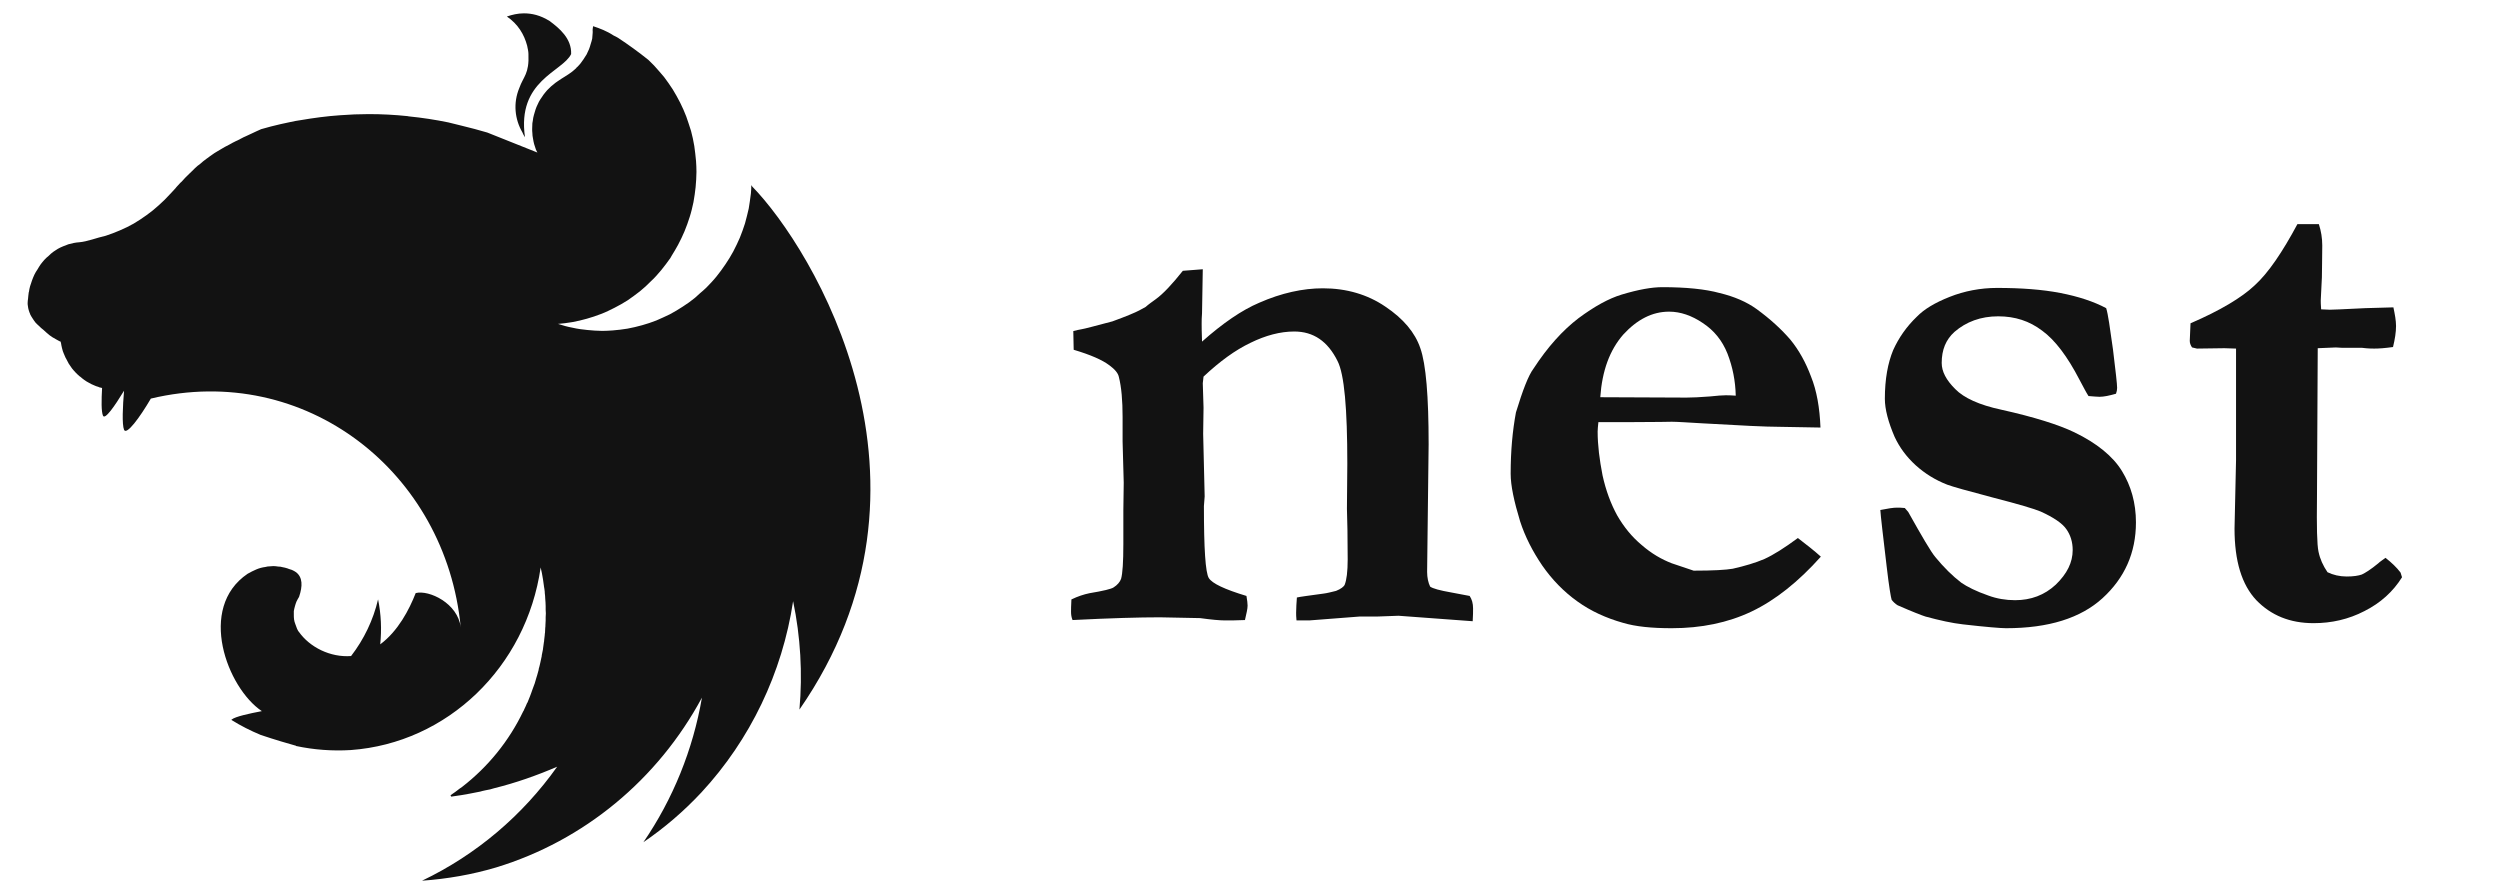
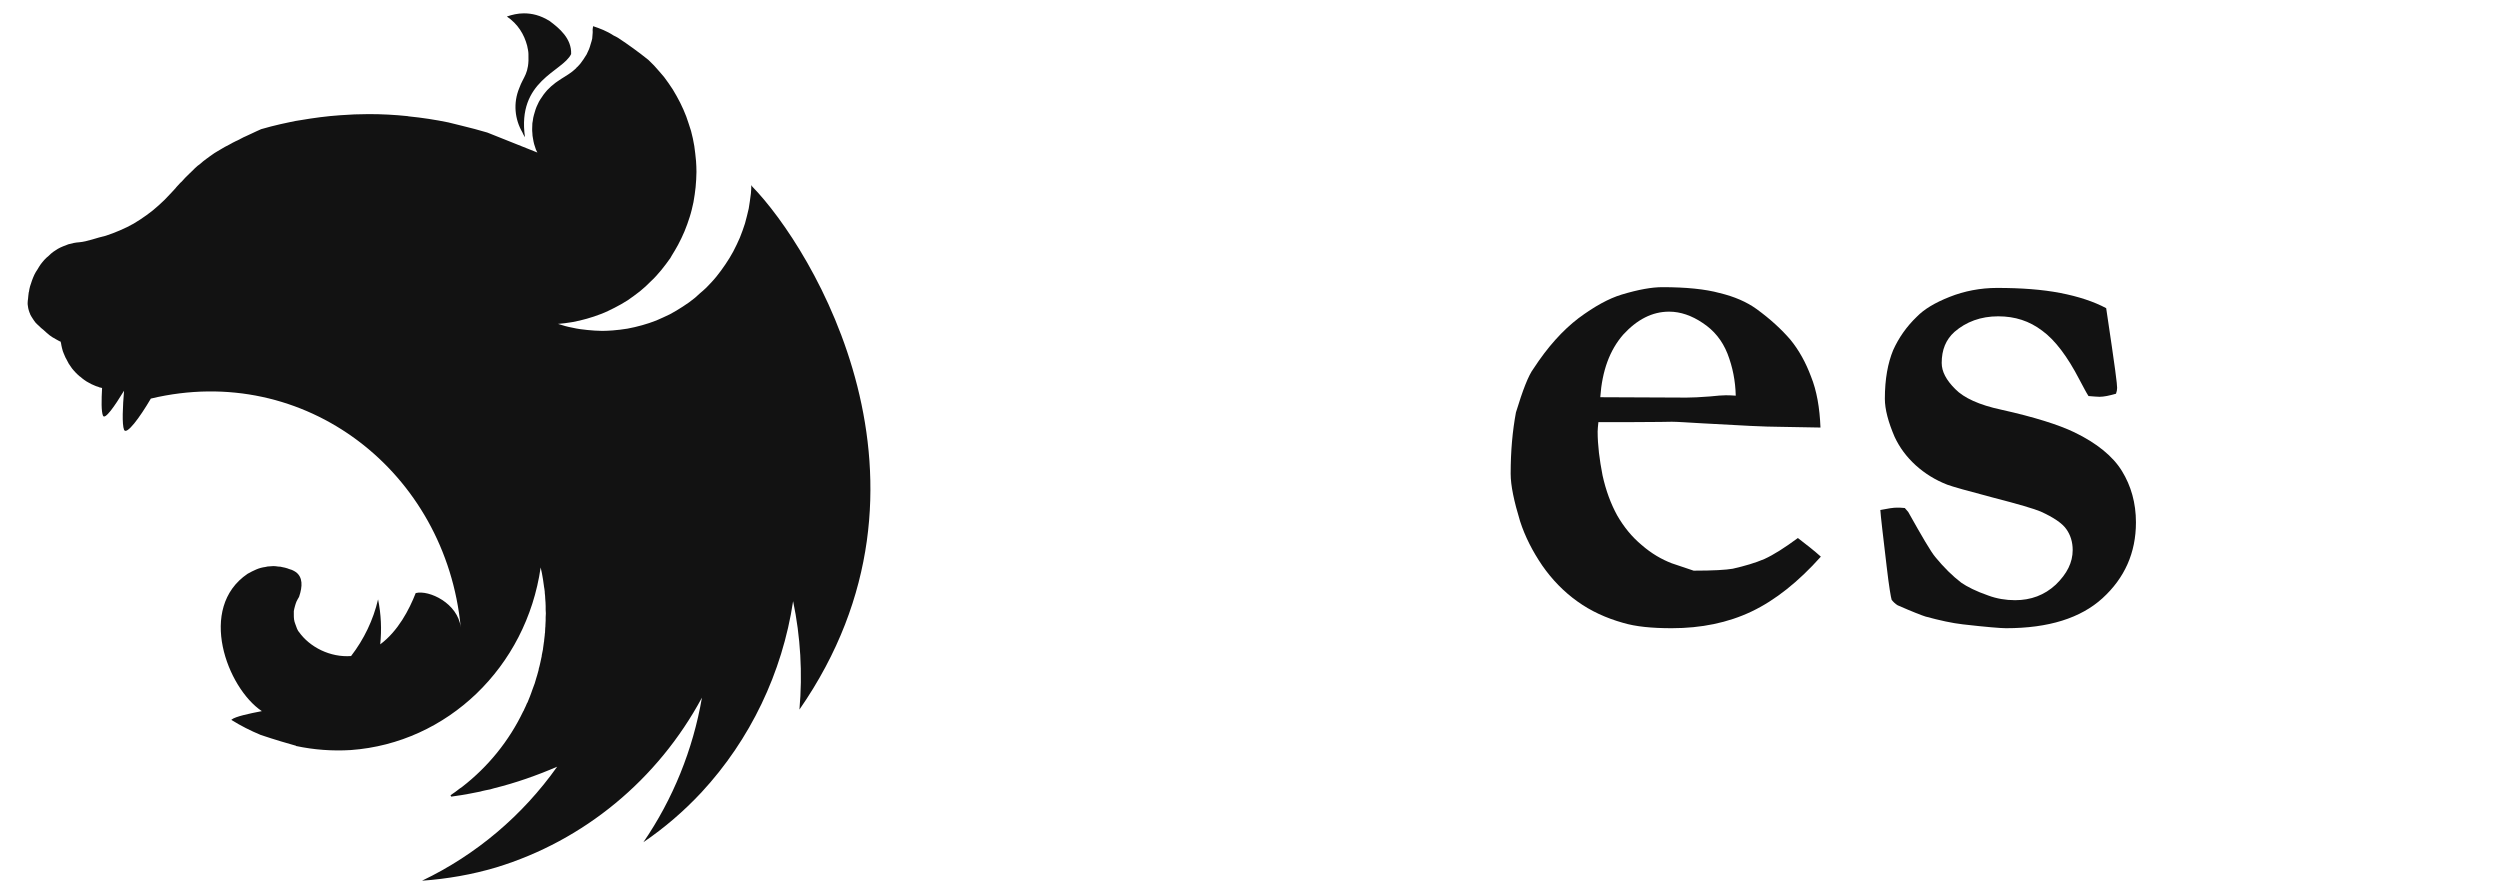
<svg xmlns="http://www.w3.org/2000/svg" width="53" height="19" viewBox="0 0 53 19" fill="none">
  <g id="NestJS Logo Wordmark" clip-path="url(#clip0_752_1644)">
    <g id="Group">
      <path id="Vector" fill-rule="evenodd" clip-rule="evenodd" d="M11.106 0.283C10.977 0.283 10.857 0.312 10.746 0.35C10.982 0.512 11.111 0.727 11.176 0.97C11.18 1.003 11.189 1.027 11.194 1.06C11.199 1.089 11.203 1.117 11.203 1.146C11.222 1.566 11.097 1.618 11.009 1.866C10.876 2.185 10.913 2.529 11.074 2.805C11.088 2.838 11.106 2.877 11.13 2.91C10.954 1.704 11.928 1.523 12.108 1.146C12.121 0.817 11.858 0.598 11.651 0.445C11.452 0.321 11.273 0.283 11.106 0.283ZM12.574 0.555C12.555 0.665 12.569 0.636 12.565 0.693C12.56 0.731 12.56 0.779 12.555 0.817C12.546 0.855 12.537 0.893 12.523 0.932C12.514 0.97 12.5 1.008 12.486 1.046C12.468 1.084 12.454 1.117 12.435 1.156C12.421 1.175 12.412 1.194 12.398 1.213C12.389 1.227 12.38 1.241 12.371 1.256C12.348 1.289 12.325 1.322 12.302 1.351C12.274 1.38 12.251 1.413 12.218 1.437V1.442C12.191 1.465 12.163 1.494 12.131 1.518C12.034 1.594 11.923 1.651 11.822 1.723C11.789 1.747 11.757 1.766 11.729 1.794C11.697 1.818 11.669 1.842 11.642 1.871C11.609 1.899 11.586 1.928 11.559 1.961C11.536 1.99 11.508 2.023 11.489 2.057C11.466 2.09 11.443 2.123 11.425 2.157C11.406 2.195 11.393 2.228 11.374 2.266C11.36 2.305 11.346 2.338 11.337 2.376C11.323 2.419 11.314 2.457 11.305 2.495C11.3 2.514 11.3 2.538 11.296 2.557C11.291 2.576 11.291 2.595 11.286 2.614C11.286 2.653 11.282 2.695 11.282 2.734C11.282 2.762 11.282 2.791 11.286 2.819C11.286 2.858 11.291 2.896 11.3 2.939C11.305 2.977 11.314 3.015 11.323 3.053C11.337 3.091 11.346 3.129 11.36 3.167C11.369 3.191 11.383 3.215 11.393 3.234L10.331 2.81C10.151 2.757 9.976 2.71 9.796 2.667C9.699 2.643 9.602 2.619 9.505 2.595C9.228 2.538 8.947 2.495 8.665 2.467C8.656 2.467 8.652 2.462 8.642 2.462C8.366 2.433 8.093 2.419 7.816 2.419C7.613 2.419 7.41 2.428 7.212 2.443C6.931 2.462 6.649 2.5 6.368 2.548C6.298 2.557 6.229 2.571 6.16 2.586C6.017 2.614 5.878 2.648 5.745 2.681C5.675 2.7 5.606 2.719 5.537 2.738C5.468 2.767 5.403 2.8 5.339 2.829C5.288 2.853 5.237 2.877 5.186 2.9C5.177 2.905 5.168 2.905 5.163 2.91C5.117 2.934 5.076 2.953 5.034 2.977C5.02 2.981 5.011 2.986 5.002 2.991C4.951 3.015 4.9 3.043 4.859 3.067C4.826 3.082 4.794 3.101 4.766 3.115C4.753 3.124 4.734 3.134 4.725 3.139C4.683 3.163 4.642 3.186 4.605 3.21C4.563 3.234 4.526 3.258 4.494 3.282C4.462 3.306 4.43 3.325 4.402 3.349C4.397 3.353 4.393 3.353 4.388 3.358C4.36 3.377 4.328 3.401 4.3 3.425C4.3 3.425 4.296 3.43 4.291 3.434C4.268 3.453 4.245 3.472 4.222 3.492C4.213 3.496 4.204 3.506 4.194 3.511C4.171 3.53 4.148 3.554 4.125 3.573C4.12 3.582 4.111 3.587 4.107 3.592C4.079 3.62 4.051 3.644 4.024 3.673C4.019 3.673 4.019 3.678 4.014 3.682C3.987 3.706 3.959 3.735 3.931 3.763C3.927 3.768 3.927 3.773 3.922 3.773C3.899 3.797 3.876 3.821 3.853 3.849C3.844 3.859 3.83 3.868 3.821 3.878C3.797 3.906 3.77 3.935 3.742 3.964C3.737 3.973 3.728 3.978 3.724 3.987C3.687 4.025 3.654 4.064 3.618 4.102C3.613 4.107 3.608 4.111 3.604 4.116C3.53 4.197 3.451 4.278 3.368 4.35C3.285 4.426 3.198 4.497 3.11 4.559C3.018 4.626 2.93 4.683 2.833 4.741C2.741 4.793 2.644 4.841 2.542 4.884C2.445 4.926 2.344 4.965 2.242 4.998C2.049 5.041 1.85 5.122 1.68 5.136C1.643 5.136 1.601 5.146 1.564 5.151C1.523 5.16 1.486 5.17 1.449 5.179C1.412 5.193 1.375 5.208 1.338 5.222C1.301 5.236 1.264 5.255 1.227 5.275C1.195 5.298 1.158 5.317 1.126 5.341C1.093 5.365 1.061 5.394 1.034 5.422C1.001 5.446 0.969 5.479 0.941 5.508C0.914 5.541 0.886 5.57 0.863 5.603C0.84 5.642 0.812 5.675 0.794 5.713C0.771 5.746 0.747 5.785 0.729 5.823C0.711 5.866 0.692 5.904 0.678 5.947C0.664 5.985 0.651 6.028 0.637 6.071C0.627 6.109 0.618 6.147 0.614 6.185C0.614 6.19 0.609 6.195 0.609 6.199C0.6 6.242 0.6 6.299 0.595 6.328C0.591 6.361 0.586 6.39 0.586 6.423C0.586 6.442 0.586 6.466 0.591 6.485C0.595 6.519 0.6 6.547 0.609 6.576C0.618 6.605 0.627 6.633 0.641 6.662V6.667C0.655 6.695 0.674 6.724 0.692 6.752C0.711 6.781 0.729 6.81 0.752 6.838C0.775 6.862 0.803 6.891 0.831 6.914C0.858 6.943 0.886 6.967 0.918 6.991C1.029 7.091 1.057 7.124 1.2 7.2C1.223 7.215 1.246 7.224 1.273 7.239C1.278 7.239 1.283 7.243 1.287 7.243C1.287 7.253 1.287 7.258 1.292 7.267C1.297 7.305 1.306 7.344 1.315 7.382C1.324 7.425 1.338 7.463 1.352 7.496C1.366 7.525 1.375 7.553 1.389 7.582C1.393 7.591 1.398 7.601 1.403 7.606C1.421 7.644 1.44 7.677 1.458 7.711C1.481 7.744 1.504 7.777 1.527 7.811C1.55 7.839 1.578 7.873 1.606 7.901C1.633 7.93 1.661 7.954 1.693 7.982C1.693 7.982 1.698 7.987 1.703 7.987C1.73 8.011 1.758 8.035 1.786 8.054C1.818 8.078 1.85 8.097 1.887 8.116C1.919 8.135 1.956 8.154 1.993 8.168C2.021 8.183 2.053 8.192 2.086 8.202C2.09 8.206 2.095 8.206 2.104 8.211C2.123 8.216 2.146 8.221 2.164 8.225C2.15 8.483 2.146 8.726 2.183 8.812C2.224 8.907 2.427 8.616 2.63 8.283C2.602 8.612 2.584 8.998 2.63 9.112C2.681 9.231 2.958 8.86 3.198 8.45C6.469 7.668 9.455 10.004 9.768 13.303C9.708 12.788 9.095 12.502 8.813 12.573C8.675 12.926 8.439 13.379 8.061 13.66C8.093 13.345 8.08 13.021 8.015 12.707C7.913 13.145 7.715 13.555 7.443 13.908C7.004 13.941 6.566 13.722 6.335 13.393C6.317 13.379 6.312 13.35 6.298 13.331C6.285 13.298 6.271 13.264 6.261 13.231C6.248 13.198 6.238 13.164 6.234 13.131C6.229 13.098 6.229 13.064 6.229 13.026C6.229 13.002 6.229 12.978 6.229 12.955C6.234 12.921 6.243 12.888 6.252 12.854C6.261 12.821 6.271 12.788 6.285 12.754C6.303 12.721 6.317 12.688 6.34 12.654C6.418 12.425 6.418 12.239 6.275 12.13C6.248 12.111 6.22 12.097 6.188 12.082C6.169 12.077 6.146 12.068 6.128 12.063C6.114 12.058 6.105 12.054 6.091 12.049C6.058 12.039 6.026 12.03 5.994 12.025C5.962 12.015 5.929 12.011 5.897 12.011C5.865 12.006 5.828 12.001 5.795 12.001C5.772 12.001 5.749 12.006 5.726 12.006C5.689 12.006 5.657 12.011 5.625 12.02C5.592 12.025 5.56 12.03 5.528 12.039C5.496 12.049 5.463 12.058 5.431 12.073C5.399 12.087 5.371 12.101 5.339 12.116C5.311 12.13 5.283 12.149 5.251 12.163C4.176 12.888 4.817 14.585 5.551 15.076C5.274 15.129 4.993 15.191 4.914 15.252C4.91 15.257 4.905 15.262 4.905 15.262C5.103 15.386 5.311 15.491 5.528 15.581C5.823 15.681 6.137 15.772 6.275 15.81V15.815C6.658 15.896 7.046 15.925 7.438 15.901C9.482 15.753 11.157 14.146 11.462 12.03C11.471 12.073 11.48 12.111 11.489 12.154C11.503 12.239 11.522 12.33 11.531 12.421V12.425C11.54 12.468 11.545 12.511 11.549 12.549V12.569C11.554 12.611 11.559 12.654 11.559 12.692C11.563 12.745 11.568 12.797 11.568 12.85V12.926C11.568 12.95 11.572 12.979 11.572 13.002C11.572 13.031 11.568 13.059 11.568 13.088V13.155C11.568 13.188 11.563 13.217 11.563 13.25C11.563 13.269 11.563 13.288 11.559 13.312C11.559 13.345 11.554 13.379 11.554 13.417C11.549 13.431 11.549 13.446 11.549 13.46C11.545 13.498 11.54 13.531 11.536 13.57C11.536 13.584 11.536 13.598 11.531 13.613C11.526 13.66 11.517 13.703 11.512 13.751V13.755V13.76C11.503 13.803 11.494 13.851 11.485 13.894V13.908C11.476 13.951 11.466 13.994 11.457 14.037C11.457 14.042 11.453 14.051 11.453 14.056C11.443 14.099 11.434 14.142 11.42 14.185V14.199C11.406 14.247 11.393 14.29 11.383 14.332C11.379 14.337 11.379 14.342 11.379 14.342C11.365 14.39 11.351 14.437 11.337 14.485C11.319 14.533 11.305 14.575 11.286 14.623C11.268 14.671 11.254 14.719 11.236 14.761C11.217 14.809 11.199 14.852 11.18 14.9H11.176C11.157 14.943 11.139 14.99 11.116 15.033C11.111 15.047 11.106 15.057 11.102 15.066C11.097 15.071 11.097 15.076 11.092 15.081C10.793 15.705 10.35 16.254 9.796 16.683C9.759 16.706 9.722 16.735 9.685 16.764C9.676 16.773 9.662 16.778 9.653 16.788C9.621 16.811 9.588 16.835 9.551 16.859L9.565 16.888H9.57C9.634 16.878 9.699 16.869 9.764 16.859H9.768C9.888 16.84 10.008 16.816 10.128 16.792C10.161 16.788 10.197 16.778 10.23 16.768C10.253 16.764 10.271 16.759 10.294 16.754C10.327 16.749 10.359 16.74 10.391 16.735C10.419 16.726 10.447 16.721 10.474 16.711C10.936 16.597 11.383 16.439 11.812 16.254C11.079 17.288 10.096 18.122 8.947 18.671C9.478 18.633 10.008 18.542 10.52 18.389C12.38 17.822 13.944 16.53 14.881 14.79C14.692 15.891 14.267 16.94 13.64 17.855C14.087 17.55 14.498 17.198 14.872 16.797C15.905 15.681 16.584 14.266 16.814 12.745C16.971 13.498 17.017 14.275 16.948 15.043C20.279 10.242 17.225 5.265 15.947 3.954C15.942 3.945 15.938 3.94 15.938 3.93C15.933 3.935 15.933 3.935 15.933 3.94C15.933 3.935 15.933 3.935 15.928 3.93C15.928 3.987 15.924 4.045 15.919 4.102C15.905 4.211 15.891 4.316 15.873 4.421C15.85 4.526 15.822 4.631 15.794 4.736C15.762 4.836 15.725 4.941 15.684 5.041C15.642 5.136 15.596 5.236 15.545 5.332C15.495 5.422 15.439 5.518 15.379 5.604C15.319 5.694 15.255 5.78 15.19 5.861C15.121 5.947 15.047 6.023 14.973 6.099C14.927 6.142 14.886 6.18 14.839 6.218C14.802 6.252 14.77 6.28 14.733 6.314C14.65 6.381 14.567 6.443 14.475 6.5C14.387 6.557 14.295 6.614 14.203 6.662C14.106 6.71 14.009 6.752 13.912 6.795C13.815 6.833 13.713 6.867 13.612 6.895C13.51 6.924 13.404 6.948 13.303 6.967C13.197 6.986 13.091 6.996 12.989 7.005C12.915 7.01 12.841 7.015 12.768 7.015C12.661 7.015 12.555 7.005 12.454 6.996C12.348 6.986 12.242 6.972 12.14 6.948C12.034 6.929 11.932 6.9 11.831 6.867H11.826C11.928 6.857 12.029 6.848 12.131 6.829C12.237 6.81 12.338 6.786 12.44 6.757C12.541 6.729 12.643 6.695 12.74 6.657C12.841 6.619 12.938 6.571 13.03 6.524C13.127 6.476 13.215 6.423 13.307 6.366C13.395 6.304 13.483 6.242 13.566 6.176C13.649 6.109 13.727 6.037 13.801 5.961C13.88 5.89 13.949 5.808 14.018 5.727C14.087 5.642 14.152 5.556 14.212 5.47C14.221 5.456 14.23 5.437 14.239 5.422C14.286 5.346 14.332 5.27 14.373 5.194C14.424 5.098 14.47 5.003 14.512 4.903C14.553 4.803 14.59 4.702 14.622 4.598C14.655 4.497 14.678 4.393 14.701 4.288C14.719 4.178 14.738 4.073 14.747 3.968C14.756 3.859 14.765 3.749 14.765 3.644C14.765 3.568 14.761 3.492 14.756 3.415C14.747 3.306 14.733 3.201 14.719 3.096C14.701 2.986 14.678 2.881 14.65 2.776C14.618 2.676 14.585 2.572 14.549 2.471C14.512 2.371 14.466 2.271 14.419 2.176C14.369 2.08 14.318 1.985 14.262 1.895C14.203 1.804 14.143 1.718 14.078 1.632C14.009 1.551 13.94 1.47 13.866 1.389C13.829 1.351 13.787 1.308 13.746 1.27C13.538 1.103 13.321 0.946 13.104 0.803C13.072 0.784 13.044 0.769 13.012 0.755C12.86 0.655 12.717 0.603 12.574 0.555Z" fill="#121212" />
-       <path id="Vector_2" d="M22.714 12.708C22.85 12.642 22.977 12.601 23.097 12.576C23.392 12.527 23.56 12.486 23.608 12.453C23.688 12.403 23.744 12.337 23.767 12.271C23.799 12.156 23.815 11.917 23.815 11.537V10.82L23.823 10.235L23.799 9.361V8.841C23.799 8.495 23.775 8.207 23.72 7.992C23.704 7.91 23.632 7.827 23.52 7.745C23.368 7.63 23.121 7.522 22.762 7.415L22.754 7.019C22.818 7.003 22.882 6.986 22.938 6.978C22.993 6.97 23.209 6.912 23.584 6.813C23.879 6.706 24.071 6.624 24.15 6.582C24.182 6.566 24.222 6.541 24.286 6.508C24.35 6.451 24.422 6.401 24.502 6.343C24.661 6.228 24.853 6.022 25.076 5.741L25.499 5.708L25.483 6.64C25.475 6.731 25.475 6.805 25.475 6.863C25.475 6.912 25.475 7.036 25.483 7.242C25.93 6.846 26.329 6.574 26.696 6.418C27.167 6.211 27.622 6.112 28.045 6.112C28.547 6.112 28.994 6.244 29.369 6.5C29.752 6.756 30 7.052 30.111 7.382C30.231 7.72 30.287 8.404 30.287 9.419L30.255 12.123C30.255 12.246 30.279 12.354 30.319 12.436C30.375 12.477 30.526 12.518 30.766 12.56L31.157 12.634C31.205 12.708 31.229 12.791 31.229 12.898C31.229 12.964 31.229 13.054 31.221 13.17L29.649 13.054L29.186 13.071H28.819L27.757 13.153H27.486C27.478 13.079 27.478 13.03 27.478 12.989C27.478 12.889 27.486 12.782 27.494 12.667C27.566 12.65 27.757 12.626 28.053 12.585C28.132 12.576 28.22 12.552 28.324 12.527C28.428 12.486 28.491 12.436 28.508 12.395C28.547 12.296 28.571 12.123 28.571 11.859C28.571 11.389 28.563 11.034 28.555 10.787L28.563 9.831C28.563 8.66 28.5 7.935 28.356 7.654C28.148 7.234 27.845 7.028 27.438 7.028C27.143 7.028 26.832 7.11 26.512 7.267C26.185 7.423 25.858 7.662 25.515 7.984L25.499 8.124L25.515 8.644L25.507 9.196L25.539 10.523L25.523 10.729C25.523 11.628 25.555 12.139 25.627 12.255C25.699 12.37 25.962 12.494 26.425 12.634C26.441 12.725 26.449 12.799 26.449 12.84C26.449 12.906 26.425 13.005 26.393 13.145C26.225 13.153 26.082 13.153 25.97 13.153C25.858 13.153 25.683 13.137 25.443 13.104L24.589 13.087C24.158 13.087 23.544 13.104 22.738 13.145C22.714 13.087 22.706 13.03 22.706 12.972C22.706 12.931 22.706 12.84 22.714 12.708Z" fill="#121212" />
      <path id="Vector_3" d="M32.138 8.743C32.282 8.273 32.401 7.959 32.513 7.811C32.808 7.358 33.128 7.003 33.463 6.747C33.806 6.492 34.109 6.327 34.38 6.245C34.739 6.137 35.019 6.088 35.242 6.088C35.745 6.088 36.152 6.129 36.455 6.212C36.766 6.286 37.03 6.401 37.237 6.55C37.532 6.764 37.772 6.987 37.956 7.201C38.139 7.424 38.283 7.687 38.394 7.984C38.514 8.281 38.578 8.644 38.594 9.064L37.7 9.048C37.453 9.048 36.918 9.023 36.08 8.974C35.769 8.957 35.562 8.941 35.442 8.941C35.402 8.941 35.115 8.949 34.58 8.949H33.886C33.878 9.031 33.87 9.097 33.87 9.147C33.87 9.443 33.91 9.748 33.974 10.078C34.045 10.4 34.149 10.68 34.285 10.928C34.428 11.175 34.596 11.381 34.803 11.554C35.011 11.735 35.226 11.859 35.442 11.942L35.905 12.098C36.32 12.098 36.591 12.082 36.734 12.057C36.99 11.999 37.213 11.933 37.405 11.851C37.604 11.76 37.836 11.612 38.115 11.406C38.307 11.554 38.466 11.678 38.602 11.801C38.131 12.329 37.636 12.725 37.133 12.964C36.631 13.203 36.064 13.318 35.442 13.318C35.019 13.318 34.676 13.285 34.404 13.203C34.053 13.104 33.726 12.956 33.439 12.749C33.151 12.543 32.904 12.288 32.697 11.991C32.489 11.686 32.33 11.373 32.226 11.051C32.098 10.631 32.026 10.293 32.026 10.045C32.026 9.559 32.066 9.13 32.138 8.743ZM36.798 8.388C36.79 8.075 36.734 7.786 36.623 7.498C36.511 7.217 36.336 7.003 36.096 6.846C35.865 6.69 35.625 6.607 35.386 6.607C35.027 6.607 34.708 6.772 34.412 7.094C34.125 7.424 33.965 7.86 33.926 8.421L35.753 8.429C35.873 8.429 36.04 8.421 36.248 8.405C36.407 8.388 36.519 8.38 36.583 8.38C36.631 8.38 36.703 8.38 36.798 8.388Z" fill="#121212" />
-       <path id="Vector_4" d="M39.863 10.812C40.023 10.779 40.143 10.762 40.214 10.762C40.254 10.762 40.31 10.762 40.382 10.77L40.454 10.853C40.749 11.38 40.933 11.694 41.028 11.809C41.212 12.032 41.395 12.213 41.579 12.353C41.699 12.436 41.89 12.535 42.154 12.626C42.329 12.691 42.521 12.724 42.72 12.724C43.055 12.724 43.343 12.617 43.582 12.395C43.821 12.164 43.941 11.925 43.941 11.661C43.941 11.488 43.893 11.339 43.805 11.216C43.718 11.092 43.534 10.968 43.263 10.845C43.127 10.787 42.792 10.688 42.249 10.548C41.715 10.408 41.395 10.317 41.284 10.276C41.028 10.177 40.805 10.037 40.613 9.864C40.414 9.682 40.27 9.484 40.166 9.262C40.031 8.948 39.959 8.676 39.959 8.454C39.959 8.033 40.023 7.695 40.135 7.423C40.254 7.159 40.422 6.92 40.637 6.714C40.789 6.557 41.02 6.417 41.332 6.294C41.643 6.17 41.986 6.104 42.337 6.104C42.848 6.104 43.295 6.137 43.678 6.211C44.061 6.285 44.388 6.393 44.651 6.533C44.691 6.656 44.731 6.953 44.795 7.407C44.851 7.868 44.883 8.14 44.883 8.223C44.883 8.264 44.875 8.305 44.859 8.347C44.715 8.388 44.603 8.412 44.508 8.412C44.46 8.412 44.38 8.404 44.276 8.396C44.228 8.322 44.164 8.198 44.085 8.05C43.829 7.555 43.566 7.209 43.295 7.011C43.023 6.805 42.72 6.706 42.361 6.706C41.994 6.706 41.683 6.821 41.435 7.036C41.252 7.201 41.164 7.415 41.164 7.695C41.164 7.877 41.26 8.058 41.451 8.248C41.635 8.437 41.962 8.586 42.425 8.685C43.127 8.841 43.646 9.006 43.973 9.163C44.452 9.394 44.795 9.674 44.986 9.987C45.178 10.3 45.282 10.663 45.282 11.075C45.282 11.719 45.042 12.255 44.572 12.683C44.109 13.104 43.43 13.318 42.529 13.318C42.417 13.318 42.106 13.293 41.611 13.236C41.388 13.211 41.124 13.153 40.821 13.071C40.741 13.046 40.55 12.972 40.23 12.832C40.175 12.799 40.135 12.757 40.103 12.716C40.087 12.667 40.047 12.436 39.999 12.024C39.919 11.348 39.871 10.944 39.863 10.812Z" fill="#121212" />
-       <path id="Vector_5" d="M46.439 6.854C47.069 6.582 47.524 6.31 47.803 6.046C48.091 5.783 48.386 5.346 48.705 4.752H49.16C49.208 4.9 49.232 5.049 49.232 5.205C49.232 5.494 49.224 5.717 49.224 5.881L49.2 6.368C49.2 6.393 49.2 6.459 49.208 6.558L49.391 6.566C49.415 6.566 49.671 6.558 50.142 6.533C50.181 6.533 50.381 6.525 50.74 6.516C50.772 6.665 50.796 6.797 50.796 6.912C50.796 7.044 50.772 7.192 50.732 7.357C50.556 7.382 50.429 7.39 50.333 7.39C50.293 7.39 50.205 7.39 50.078 7.374H49.663L49.519 7.366L49.136 7.382L49.12 10.548C49.112 11.158 49.12 11.546 49.152 11.694C49.184 11.851 49.248 11.991 49.343 12.131C49.463 12.189 49.599 12.222 49.751 12.222C49.894 12.222 49.998 12.205 50.07 12.18C50.142 12.147 50.261 12.073 50.421 11.941C50.453 11.908 50.509 11.875 50.572 11.826C50.7 11.925 50.812 12.032 50.892 12.139L50.923 12.238C50.732 12.543 50.469 12.782 50.126 12.955C49.79 13.129 49.431 13.211 49.048 13.211C48.545 13.211 48.147 13.046 47.835 12.725C47.524 12.395 47.372 11.892 47.372 11.207L47.404 9.756V7.39L47.157 7.382L46.575 7.39L46.471 7.365C46.439 7.316 46.423 7.275 46.423 7.225C46.423 7.192 46.431 7.069 46.439 6.854Z" fill="#121212" />
+       <path id="Vector_4" d="M39.863 10.812C40.023 10.779 40.143 10.762 40.214 10.762C40.254 10.762 40.31 10.762 40.382 10.77L40.454 10.853C40.749 11.38 40.933 11.694 41.028 11.809C41.212 12.032 41.395 12.213 41.579 12.353C41.699 12.436 41.89 12.535 42.154 12.626C42.329 12.691 42.521 12.724 42.72 12.724C43.055 12.724 43.343 12.617 43.582 12.395C43.821 12.164 43.941 11.925 43.941 11.661C43.941 11.488 43.893 11.339 43.805 11.216C43.718 11.092 43.534 10.968 43.263 10.845C43.127 10.787 42.792 10.688 42.249 10.548C41.715 10.408 41.395 10.317 41.284 10.276C41.028 10.177 40.805 10.037 40.613 9.864C40.414 9.682 40.27 9.484 40.166 9.262C40.031 8.948 39.959 8.676 39.959 8.454C39.959 8.033 40.023 7.695 40.135 7.423C40.254 7.159 40.422 6.92 40.637 6.714C40.789 6.557 41.02 6.417 41.332 6.294C41.643 6.17 41.986 6.104 42.337 6.104C42.848 6.104 43.295 6.137 43.678 6.211C44.061 6.285 44.388 6.393 44.651 6.533C44.851 7.868 44.883 8.14 44.883 8.223C44.883 8.264 44.875 8.305 44.859 8.347C44.715 8.388 44.603 8.412 44.508 8.412C44.46 8.412 44.38 8.404 44.276 8.396C44.228 8.322 44.164 8.198 44.085 8.05C43.829 7.555 43.566 7.209 43.295 7.011C43.023 6.805 42.72 6.706 42.361 6.706C41.994 6.706 41.683 6.821 41.435 7.036C41.252 7.201 41.164 7.415 41.164 7.695C41.164 7.877 41.26 8.058 41.451 8.248C41.635 8.437 41.962 8.586 42.425 8.685C43.127 8.841 43.646 9.006 43.973 9.163C44.452 9.394 44.795 9.674 44.986 9.987C45.178 10.3 45.282 10.663 45.282 11.075C45.282 11.719 45.042 12.255 44.572 12.683C44.109 13.104 43.43 13.318 42.529 13.318C42.417 13.318 42.106 13.293 41.611 13.236C41.388 13.211 41.124 13.153 40.821 13.071C40.741 13.046 40.55 12.972 40.23 12.832C40.175 12.799 40.135 12.757 40.103 12.716C40.087 12.667 40.047 12.436 39.999 12.024C39.919 11.348 39.871 10.944 39.863 10.812Z" fill="#121212" />
    </g>
  </g>
  <defs>
    <clipPath id="clip0_752_1644">
      <rect width="51.722" height="19" fill="white" transform="translate(0.335)" />
    </clipPath>
  </defs>
</svg>